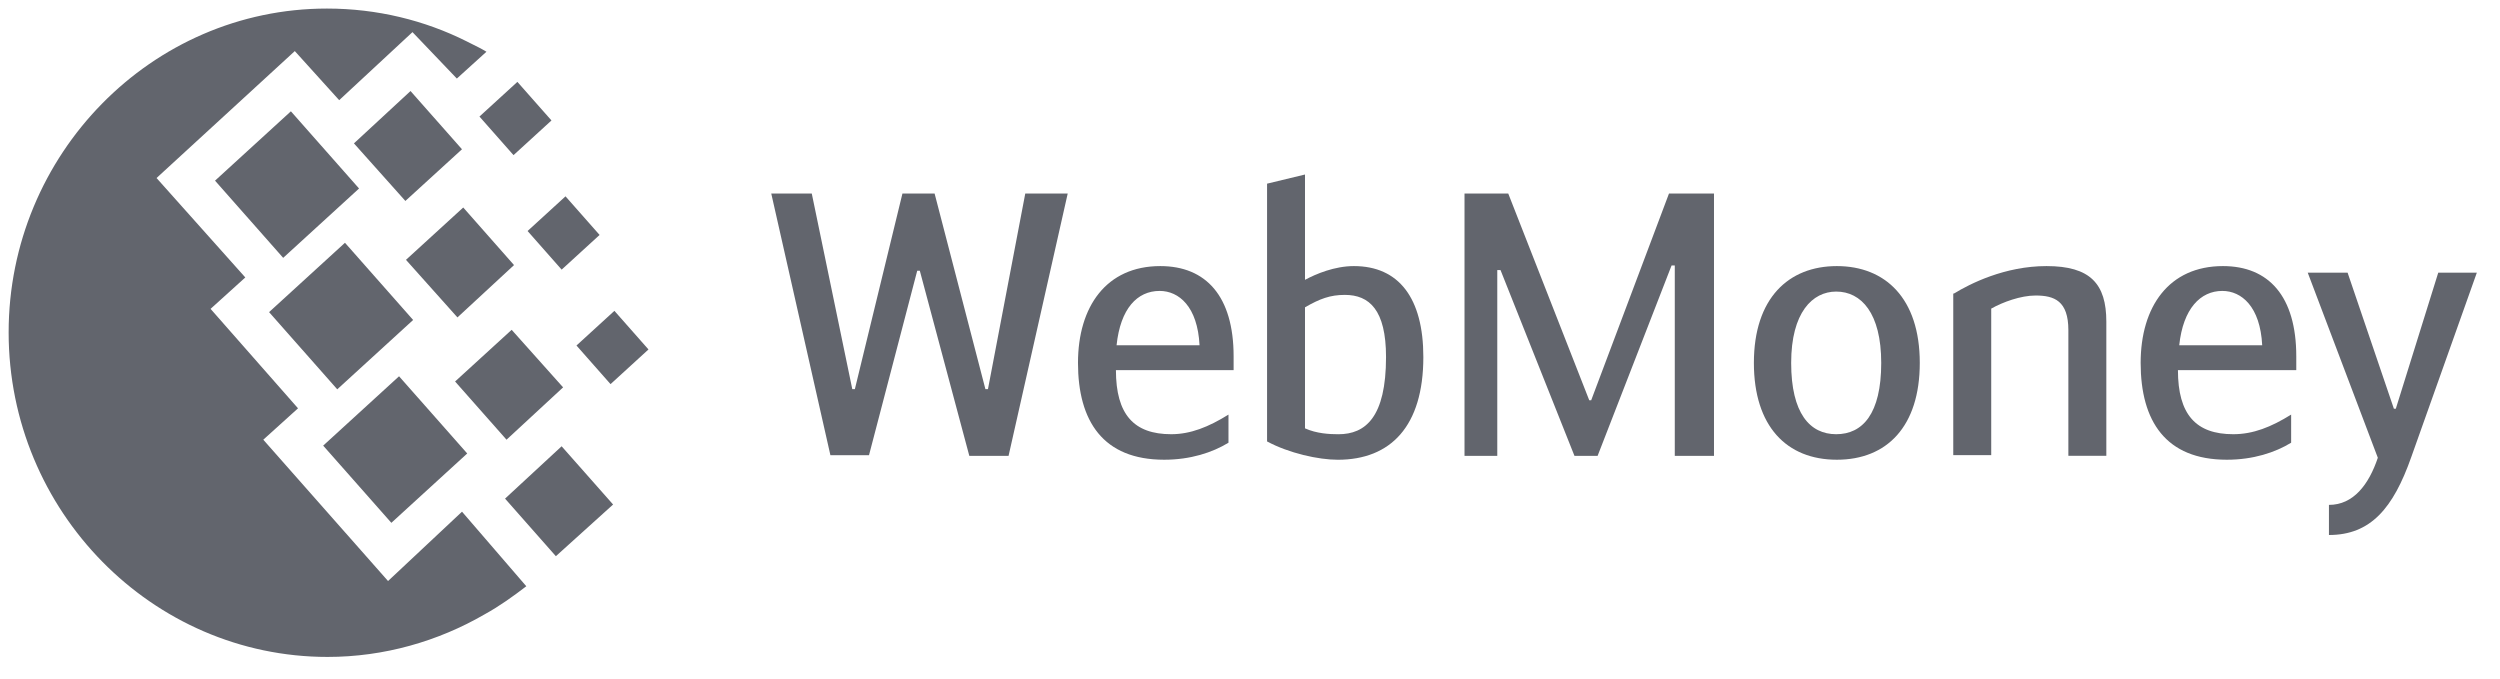
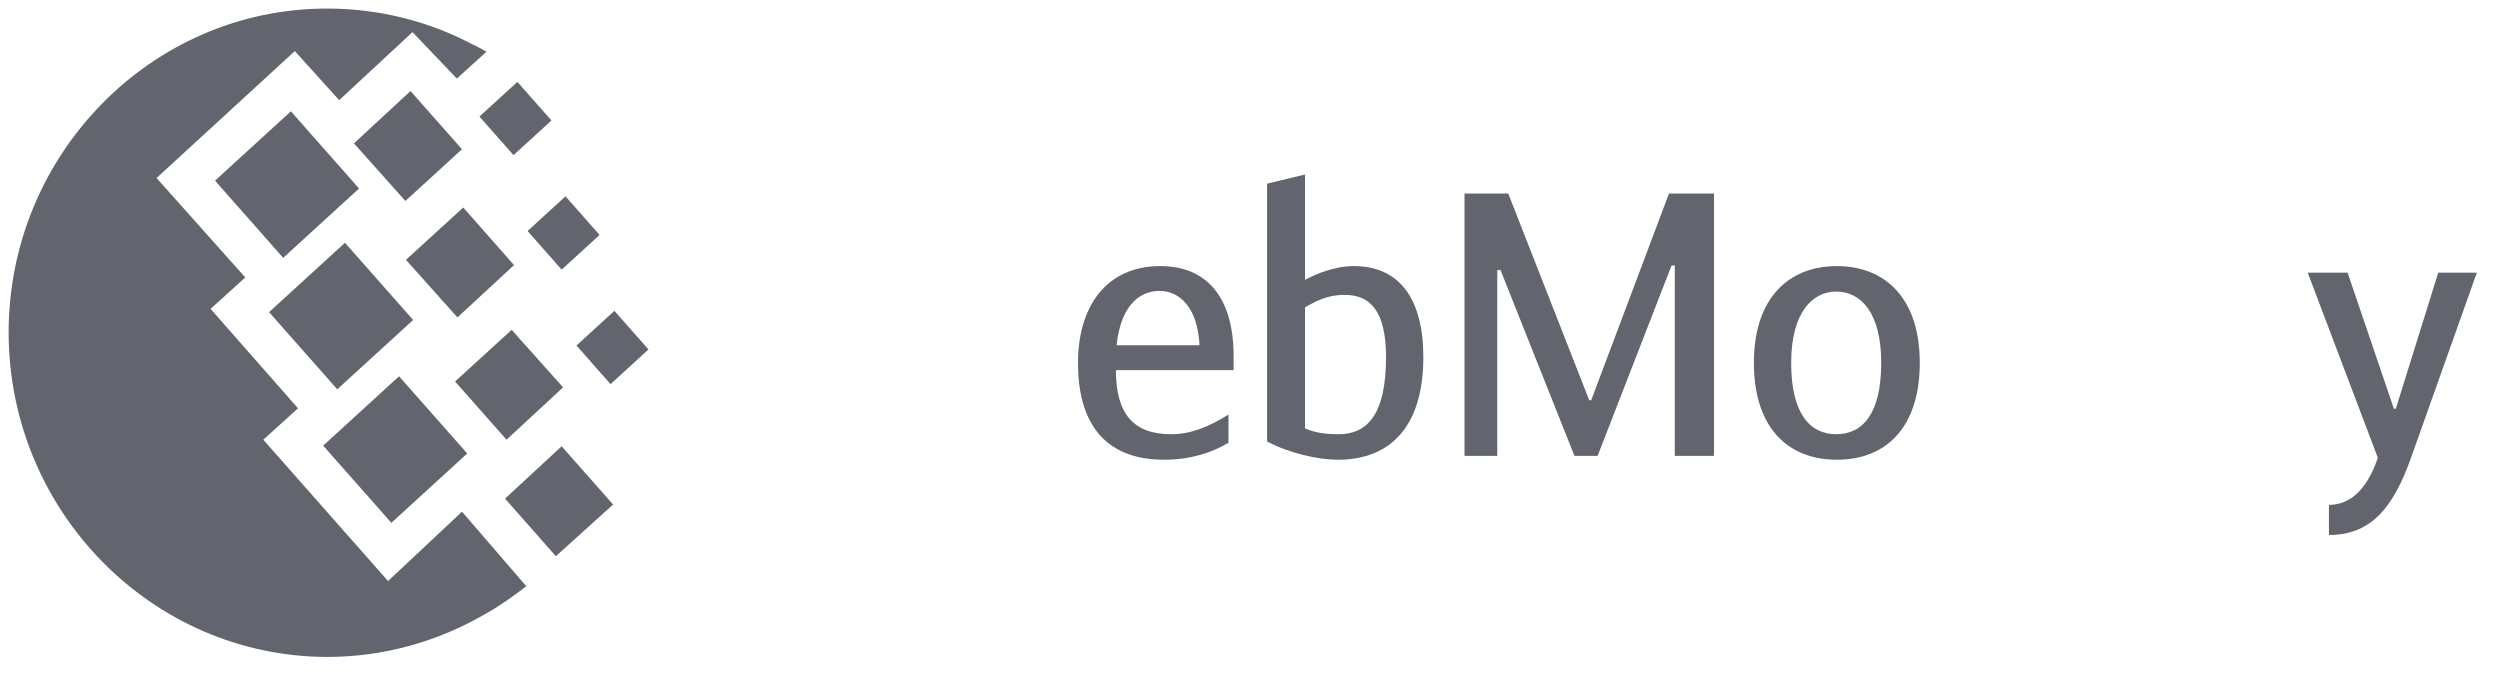
<svg xmlns="http://www.w3.org/2000/svg" width="92" height="25" viewBox="0 0 92 25" fill="none">
-   <path fill-rule="evenodd" clip-rule="evenodd" d="M12.032 0.315C13.878 0.315 15.629 0.749 17.167 1.519C17.226 1.549 17.286 1.578 17.346 1.609C17.531 1.7 17.723 1.795 17.901 1.904L16.812 2.891L15.179 1.182L12.482 3.686L10.849 1.88L5.761 6.551L9.027 10.21L7.749 11.366L10.967 15.026L9.689 16.181L14.28 21.382L17.002 18.83L19.368 21.574C18.895 21.936 18.398 22.297 17.83 22.61C16.126 23.597 14.138 24.175 12.056 24.175C5.595 24.175 0.318 18.806 0.318 12.233C0.318 5.684 5.571 0.315 12.032 0.315ZM9.902 11.486L12.695 8.934L15.203 11.775L12.411 14.327L9.902 11.486ZM14.685 13.847L11.893 16.399L14.402 19.24L17.194 16.688L14.685 13.847ZM7.913 6.648L10.705 4.096L13.213 6.937L10.421 9.489L7.913 6.648ZM15.107 3.35L13.025 5.276L14.918 7.395L17.001 5.493L15.107 3.35ZM16.747 14.039L18.829 12.137L20.722 14.255L18.64 16.181L16.747 14.039ZM20.668 16.423L18.586 18.349L20.456 20.468L22.562 18.566L20.668 16.423ZM19.415 8.501L20.811 7.225L22.065 8.646L20.669 9.922L19.415 8.501ZM19.04 3.013L17.644 4.289L18.898 5.709L20.294 4.433L19.04 3.013ZM21.214 12.715L22.61 11.439L23.864 12.86L22.468 14.136L21.214 12.715ZM17.047 7.636L14.94 9.562L16.834 11.681L18.916 9.755L17.047 7.636Z" fill="#62656D" />
-   <path d="M33.849 9.962H33.754L31.979 16.752H30.559L28.382 7.121H29.873L31.364 14.32H31.459L33.21 7.121H34.393L36.263 14.32H36.357L37.73 7.121H39.292L37.115 16.776H35.671L33.849 9.962Z" fill="#62656D" />
+   <path fill-rule="evenodd" clip-rule="evenodd" d="M12.032 0.315C13.878 0.315 15.629 0.749 17.167 1.519C17.226 1.549 17.286 1.578 17.346 1.609C17.531 1.7 17.723 1.795 17.901 1.904L16.812 2.891L15.179 1.182L12.482 3.686L10.849 1.88L5.761 6.551L9.027 10.21L7.749 11.366L10.967 15.026L9.689 16.181L14.28 21.382L17.002 18.83L19.368 21.574C18.895 21.936 18.398 22.297 17.83 22.61C16.126 23.597 14.138 24.175 12.056 24.175C5.595 24.175 0.318 18.806 0.318 12.233C0.318 5.684 5.571 0.315 12.032 0.315ZM9.902 11.486L12.695 8.934L15.203 11.775L12.411 14.327L9.902 11.486ZM14.685 13.847L11.893 16.399L14.402 19.24L17.194 16.688L14.685 13.847ZM7.913 6.648L10.705 4.096L13.213 6.937L10.421 9.489L7.913 6.648ZM15.107 3.35L13.025 5.276L14.918 7.395L17.001 5.493L15.107 3.35ZM16.747 14.039L18.829 12.137L20.722 14.255L18.64 16.181L16.747 14.039ZM20.668 16.423L18.586 18.349L20.456 20.468L22.562 18.566L20.668 16.423ZM19.415 8.501L20.811 7.225L22.065 8.646L20.669 9.922L19.415 8.501ZM19.04 3.013L17.644 4.289L18.898 5.709L20.294 4.433L19.04 3.013ZM21.214 12.715L22.61 11.439L23.864 12.86L22.468 14.136L21.214 12.715M17.047 7.636L14.94 9.562L16.834 11.681L18.916 9.755L17.047 7.636Z" fill="#62656D" />
  <path d="M45.208 15.257V16.292C44.616 16.653 43.811 16.918 42.841 16.918C40.593 16.918 39.67 15.498 39.67 13.355C39.67 11.284 40.711 9.792 42.699 9.792C44.379 9.792 45.397 10.899 45.397 13.114V13.62H41.066C41.066 15.257 41.729 15.979 43.101 15.979C43.811 15.979 44.474 15.714 45.208 15.257ZM41.09 12.705H44.143C44.072 11.284 43.385 10.706 42.675 10.706C41.847 10.706 41.232 11.357 41.09 12.705Z" fill="#62656D" />
  <path d="M48.024 10.298C48.426 10.081 49.113 9.792 49.823 9.792C51.479 9.792 52.379 10.972 52.379 13.139C52.379 15.691 51.172 16.919 49.231 16.919C48.521 16.919 47.432 16.678 46.628 16.245V6.759L48.024 6.422V10.298ZM48.024 15.763C48.45 15.956 48.923 15.98 49.255 15.98C50.249 15.98 51.006 15.354 51.006 13.139C51.006 11.405 50.391 10.852 49.491 10.852C48.947 10.852 48.568 10.996 48.024 11.309V15.763Z" fill="#62656D" />
  <path d="M58.484 14.729H58.556L61.419 7.121H63.075V16.775H61.632V9.769H61.514L58.792 16.775H57.94L55.219 9.938H55.1V16.775H53.894V7.121H55.503L58.484 14.729Z" fill="#62656D" />
  <path d="M64.543 13.355C64.543 10.971 65.821 9.792 67.596 9.792C69.371 9.792 70.648 10.971 70.648 13.355C70.648 15.69 69.442 16.918 67.596 16.918C65.75 16.918 64.543 15.69 64.543 13.355ZM69.229 13.355C69.229 11.525 68.495 10.73 67.572 10.73C66.697 10.73 65.915 11.501 65.915 13.355C65.915 15.209 66.602 15.979 67.572 15.979C68.542 15.979 69.229 15.233 69.229 13.355Z" fill="#62656D" />
-   <path d="M71.904 10.803C72.496 10.442 73.774 9.792 75.312 9.792C76.921 9.792 77.513 10.442 77.513 11.838V16.774H76.116V12.151C76.116 11.068 75.596 10.875 74.909 10.875C74.365 10.875 73.703 11.116 73.277 11.357V16.75H71.88V10.803H71.904Z" fill="#62656D" />
-   <path d="M84.314 15.257V16.292C83.722 16.653 82.917 16.918 81.947 16.918C79.699 16.918 78.776 15.498 78.776 13.355C78.776 11.284 79.817 9.792 81.805 9.792C83.485 9.792 84.503 10.899 84.503 13.114V13.62H80.148C80.148 15.257 80.811 15.979 82.184 15.979C82.917 15.979 83.58 15.714 84.314 15.257ZM80.196 12.705H83.249C83.177 11.284 82.491 10.706 81.781 10.706C80.977 10.706 80.338 11.357 80.196 12.705Z" fill="#62656D" />
  <path d="M89.728 10.033H91.148L88.734 16.822C88.072 18.7 87.243 19.688 85.705 19.688V18.58C86.605 18.58 87.172 17.834 87.504 16.846L84.924 10.033H86.391L88.095 15.041H88.166L89.728 10.033Z" fill="#62656D" />
</svg>